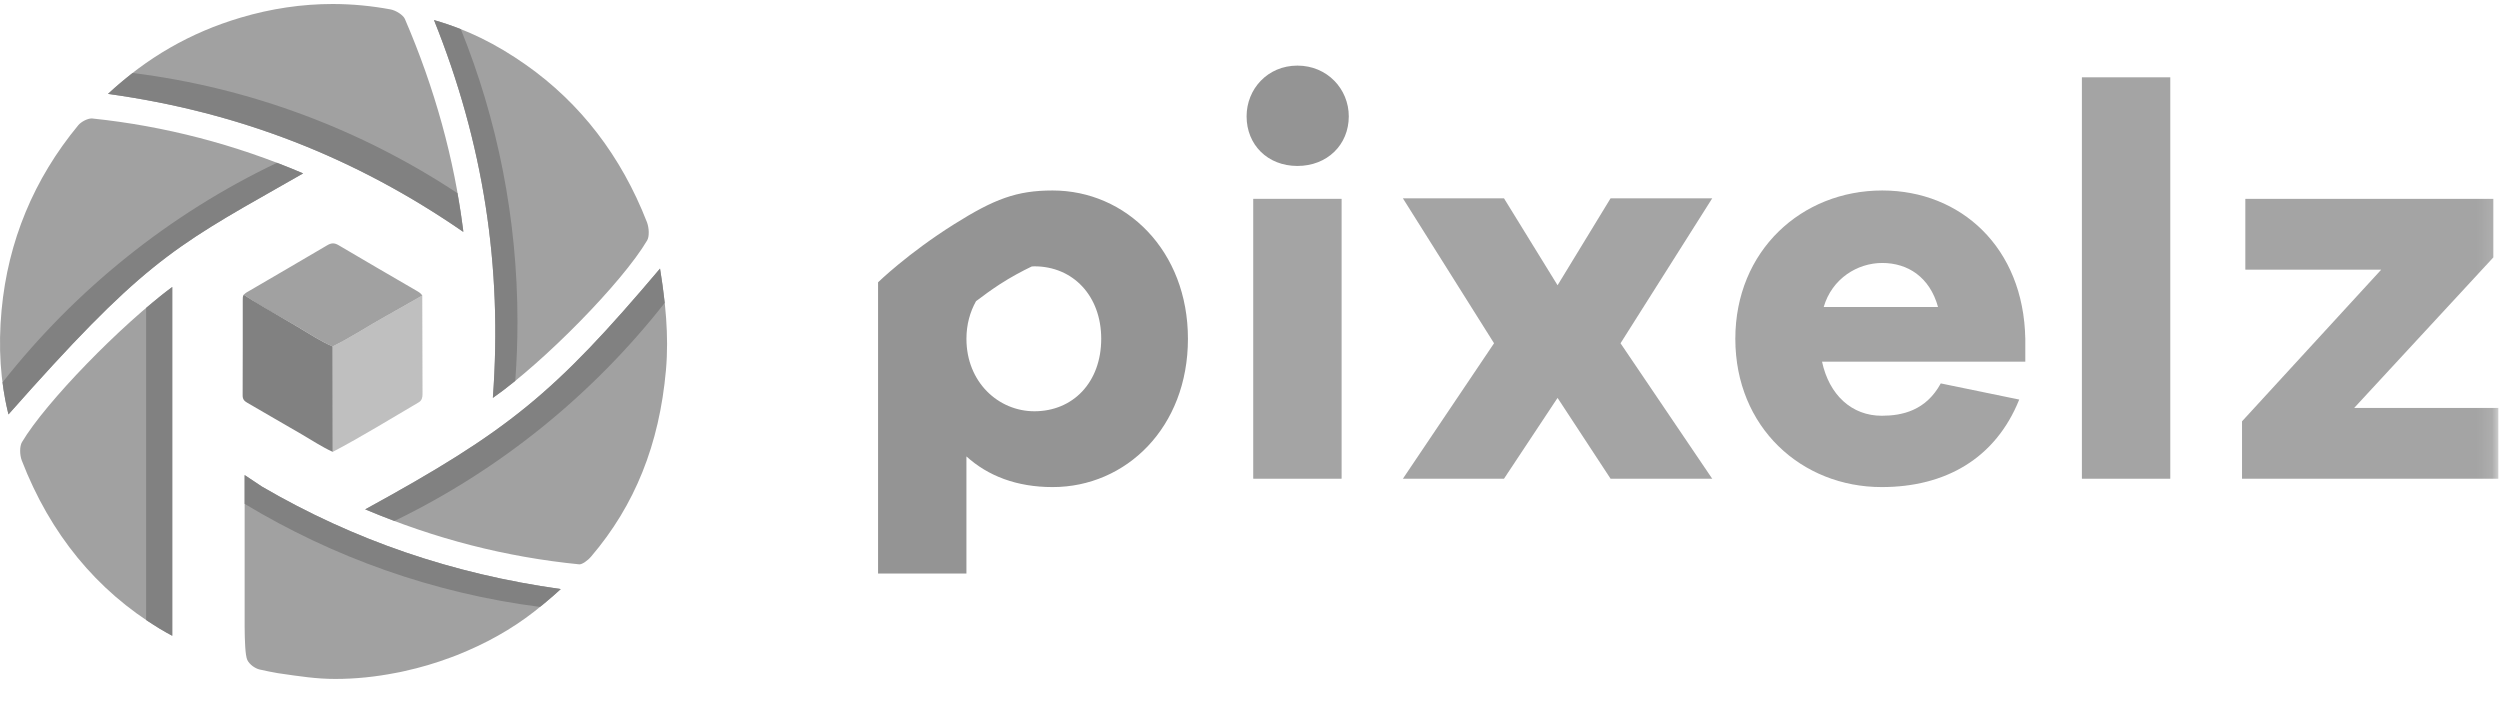
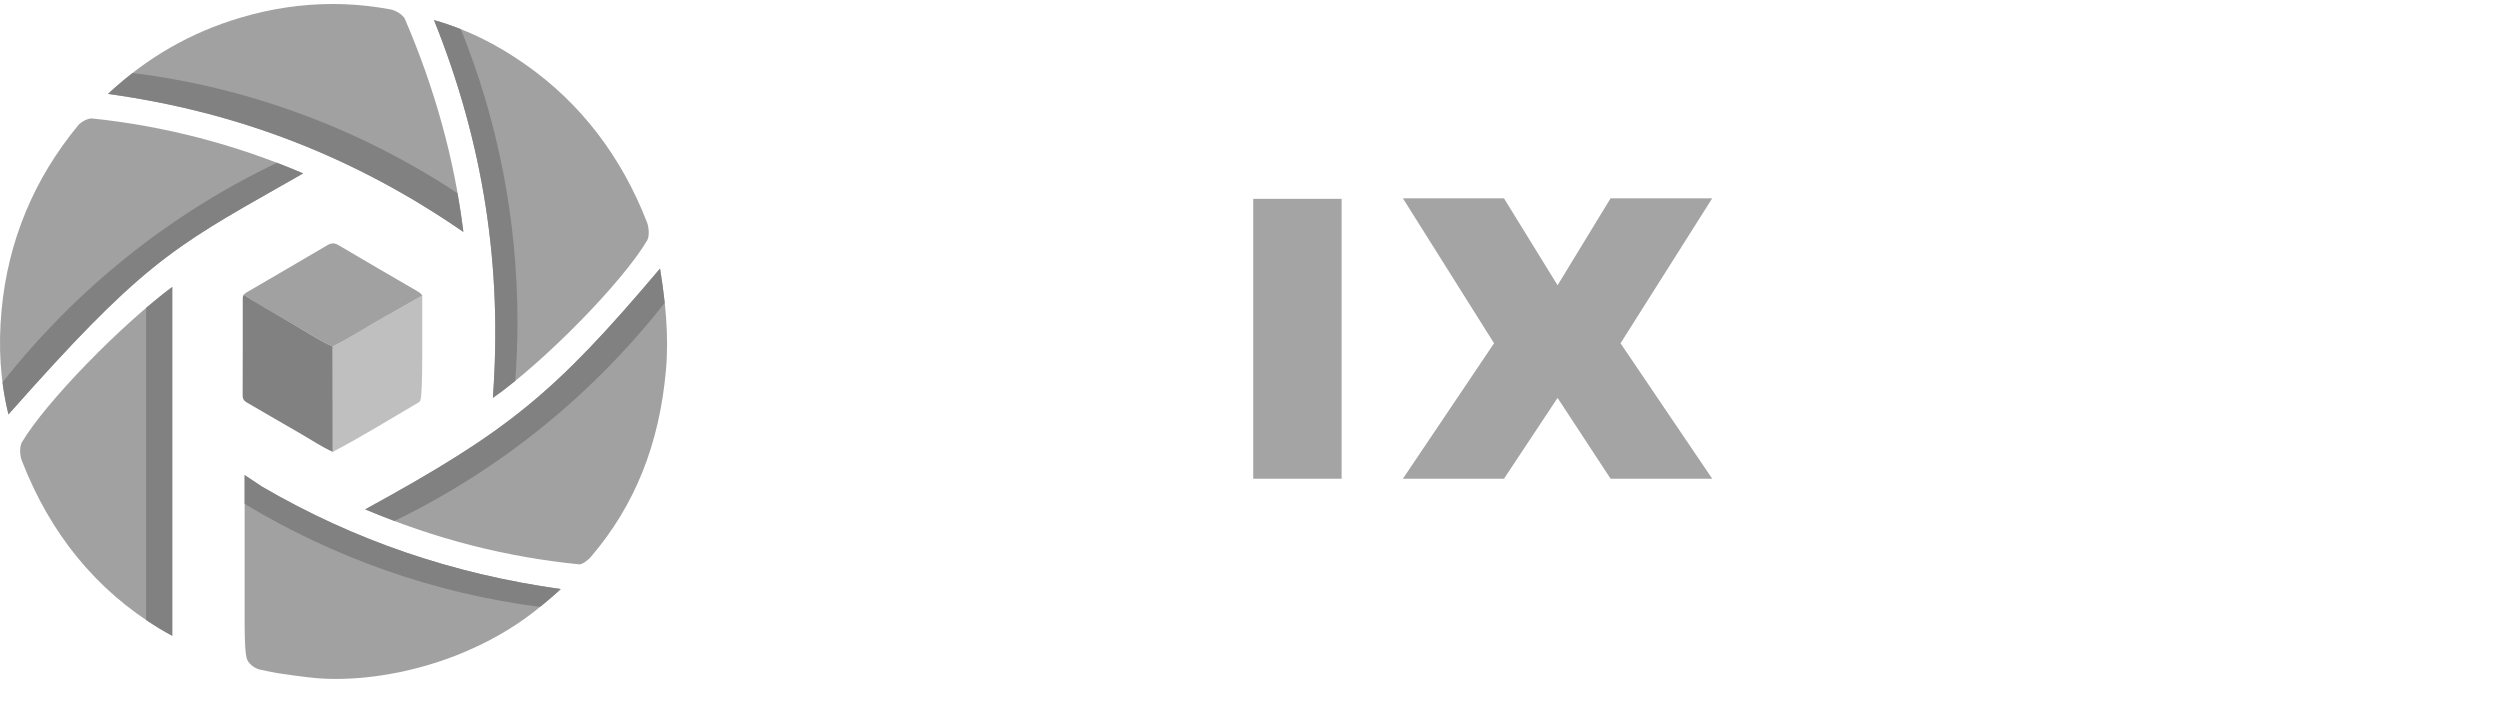
<svg xmlns="http://www.w3.org/2000/svg" width="160" height="45" viewBox="0 0 160 45" fill="none">
  <path opacity="0.75" fill-rule="evenodd" clip-rule="evenodd" d="M33.671 4.157C31.733 2.792 29.844 1.87 27.776 1.284C30.932 9.131 32.167 17.055 31.543 25.465C34.778 23.207 39.83 18.08 41.42 15.382C41.561 15.143 41.551 14.596 41.4 14.209C39.755 9.992 37.155 6.61 33.671 4.157Z" fill="#818181" />
  <path fill-rule="evenodd" clip-rule="evenodd" d="M29.494 1.869C28.932 1.647 28.361 1.451 27.776 1.284C30.932 9.131 32.167 17.055 31.543 25.465C31.991 25.153 32.474 24.783 32.978 24.375C33.07 23.127 33.118 21.867 33.118 20.595C33.118 13.969 31.83 7.648 29.494 1.869Z" fill="#818181" />
  <path opacity="0.75" fill-rule="evenodd" clip-rule="evenodd" d="M23.373 32.599C27.876 34.498 32.368 35.651 37.082 36.119C37.265 36.119 37.603 35.889 37.835 35.616C40.631 32.34 42.198 28.439 42.621 23.686C42.82 21.437 42.575 19.244 42.242 17.189C35.461 25.206 32.568 27.565 23.373 32.599ZM19.401 11.097C15.074 9.247 10.531 8.063 5.904 7.583C5.89 7.582 5.876 7.581 5.863 7.581C5.604 7.581 5.196 7.788 5.007 8.017C2.164 11.457 0.514 15.436 0.101 19.845C-0.121 22.223 0.022 24.414 0.541 26.523C8.952 17.02 10.938 15.895 18.034 11.874C18.469 11.627 18.924 11.368 19.401 11.097ZM21.287 0.256C19.328 0.256 17.347 0.549 15.398 1.129C12.188 2.081 9.407 3.68 6.912 6.009C15.274 7.167 22.726 10.061 29.651 14.841C29.648 14.799 29.645 14.761 29.642 14.723C29.077 10.189 27.823 5.644 25.912 1.212C25.809 0.97 25.352 0.668 24.989 0.601C23.762 0.373 22.515 0.256 21.287 0.256ZM11.024 18.365C7.763 20.781 2.918 25.745 1.403 28.302C1.256 28.553 1.252 29.1 1.394 29.472C3.209 34.167 6.172 37.784 10.199 40.222C10.468 40.386 10.744 40.539 11.024 40.69V18.365ZM15.602 18.86C15.732 18.728 15.86 18.669 15.99 18.594C17.64 17.626 19.299 16.671 20.945 15.696C21.208 15.54 21.406 15.536 21.67 15.693C23.331 16.677 25.002 17.643 26.669 18.613C26.805 18.692 26.941 18.773 27.025 18.912C26.238 19.36 25.454 19.81 24.663 20.251C23.531 20.881 22.45 21.6 21.287 22.172C20.492 21.83 19.777 21.346 19.035 20.909C17.902 20.241 16.687 19.612 15.602 18.86Z" fill="#818181" />
-   <path opacity="0.5" fill-rule="evenodd" clip-rule="evenodd" d="M21.287 22.172C22.45 21.599 23.531 20.881 24.662 20.251C25.454 19.81 26.238 19.36 27.025 18.912C27.032 21.015 27.037 23.116 27.042 25.218C27.044 25.434 26.997 25.633 26.799 25.749C24.971 26.819 23.171 27.934 21.296 28.919C21.293 26.67 21.29 24.421 21.287 22.172Z" fill="#818181" />
+   <path opacity="0.5" fill-rule="evenodd" clip-rule="evenodd" d="M21.287 22.172C22.45 21.599 23.531 20.881 24.662 20.251C25.454 19.81 26.238 19.36 27.025 18.912C27.044 25.434 26.997 25.633 26.799 25.749C24.971 26.819 23.171 27.934 21.296 28.919C21.293 26.67 21.29 24.421 21.287 22.172Z" fill="#818181" />
  <path fill-rule="evenodd" clip-rule="evenodd" d="M21.287 22.172C21.29 24.421 21.293 26.67 21.296 28.919C20.609 28.61 19.985 28.186 19.334 27.811C18.162 27.14 17 26.452 15.829 25.779C15.633 25.668 15.527 25.552 15.529 25.304C15.539 23.278 15.535 21.251 15.536 19.223C15.536 19.103 15.527 18.948 15.602 18.86C16.28 19.33 17.474 19.989 19.034 20.909C19.776 21.346 20.492 21.83 21.287 22.172Z" fill="#818181" />
  <path opacity="0.75" fill-rule="evenodd" clip-rule="evenodd" d="M35.889 37.7C28.953 36.731 22.653 34.573 16.766 31.143C16.41 30.908 16.041 30.661 15.657 30.404V40.119C15.662 40.955 15.693 41.956 15.827 42.237C15.968 42.531 16.328 42.782 16.614 42.848C17.005 42.938 17.393 43.014 17.781 43.082C19.247 43.295 20.254 43.452 21.472 43.452C22.739 43.452 24.035 43.319 25.33 43.065C25.366 43.057 25.404 43.052 25.441 43.044C25.491 43.034 25.543 43.026 25.594 43.015C25.701 42.993 25.806 42.968 25.915 42.944C26.901 42.728 27.878 42.44 28.847 42.078C28.967 42.033 29.085 41.989 29.203 41.943C29.231 41.933 29.26 41.924 29.286 41.913C29.38 41.875 29.472 41.834 29.565 41.795C29.675 41.75 29.786 41.704 29.895 41.657C31.721 40.869 33.306 39.901 34.717 38.716C34.798 38.652 34.876 38.585 34.954 38.52C34.962 38.514 34.968 38.508 34.975 38.501C35.284 38.244 35.589 37.978 35.889 37.7Z" fill="#818181" />
  <path fill-rule="evenodd" clip-rule="evenodd" d="M42.541 19.387C42.462 18.64 42.358 17.906 42.242 17.189C35.461 25.206 32.568 27.565 23.373 32.599C23.997 32.861 24.619 33.106 25.243 33.342C32.012 30.062 37.922 25.266 42.541 19.387ZM0.162 24.472C0.25 25.166 0.375 25.849 0.541 26.523C8.952 17.02 10.938 15.895 18.034 11.874C18.469 11.627 18.924 11.368 19.4 11.097C18.848 10.86 18.288 10.635 17.727 10.42C10.849 13.694 4.844 18.528 0.162 24.472ZM16.765 31.143C16.41 30.908 16.04 30.66 15.657 30.404V32.246C21.32 35.662 27.716 37.962 34.553 38.843C34.607 38.8 34.664 38.76 34.717 38.716C34.797 38.652 34.875 38.585 34.953 38.52C34.962 38.514 34.968 38.508 34.974 38.501C35.283 38.244 35.591 37.978 35.889 37.7C28.952 36.731 22.652 34.573 16.765 31.143ZM6.911 6.009C15.273 7.166 22.725 10.061 29.651 14.84C29.648 14.799 29.645 14.761 29.642 14.723C29.542 13.937 29.417 13.15 29.279 12.364C23.159 8.324 16.095 5.622 8.492 4.671C7.954 5.09 7.425 5.531 6.911 6.009ZM9.351 39.678C9.63 39.865 9.911 40.047 10.198 40.222C10.468 40.386 10.743 40.539 11.024 40.69V18.365C10.5 18.753 9.935 19.211 9.351 19.708V39.678Z" fill="#818181" />
  <g opacity="0.85">
-     <path fill-rule="evenodd" clip-rule="evenodd" d="M66.201 26.321C63.904 26.321 61.852 24.465 61.852 21.683C61.852 20.773 62.081 19.961 62.465 19.276C62.931 18.92 63.443 18.549 63.96 18.211C64.694 17.732 65.424 17.345 66.032 17.054C66.089 17.051 66.144 17.045 66.201 17.045C68.675 17.045 70.478 18.935 70.478 21.683C70.478 24.465 68.675 26.321 66.201 26.321ZM67.367 12.191C65.07 12.191 63.637 12.735 61.074 14.344C58.107 16.206 56.196 18.067 56.196 18.067V36.706H61.852V29.211C63.231 30.461 65.07 31.173 67.367 31.173C72.07 31.173 76.028 27.355 76.028 21.683C76.028 16.045 72.07 12.191 67.367 12.191ZM83.035 4.199C81.126 4.199 79.782 5.697 79.782 7.446C79.782 9.265 81.126 10.621 83.035 10.621C84.943 10.621 86.322 9.265 86.322 7.446C86.322 5.697 84.943 4.199 83.035 4.199Z" fill="#818181" />
    <mask id="mask0_17539_38876" style="mask-type:luminance" maskUnits="userSpaceOnUse" x="0" y="0" width="160" height="44">
      <g opacity="0.85">
        <path d="M0 43.452H159.893V0.256H0V43.452Z" fill="white" />
      </g>
    </mask>
    <g mask="url(#mask0_17539_38876)">
      <path fill-rule="evenodd" clip-rule="evenodd" d="M80.207 30.638H85.863V12.726H80.207V30.638Z" fill="#818181" />
    </g>
    <mask id="mask1_17539_38876" style="mask-type:luminance" maskUnits="userSpaceOnUse" x="0" y="0" width="160" height="44">
      <g opacity="0.85">
        <path d="M0 43.452H159.893V0.256H0V43.452Z" fill="white" />
      </g>
    </mask>
    <g mask="url(#mask1_17539_38876)">
      <path fill-rule="evenodd" clip-rule="evenodd" d="M103.077 12.692L99.684 18.257L96.255 12.692H89.785L95.619 21.969L89.785 30.638H96.255L99.684 25.465L103.077 30.638H109.582L103.714 21.969L109.582 12.692H103.077Z" fill="#818181" />
    </g>
    <mask id="mask2_17539_38876" style="mask-type:luminance" maskUnits="userSpaceOnUse" x="0" y="0" width="160" height="44">
      <g opacity="0.85">
        <path d="M0 43.452H159.893V0.256H0V43.452Z" fill="white" />
      </g>
    </mask>
    <g mask="url(#mask2_17539_38876)">
-       <path fill-rule="evenodd" clip-rule="evenodd" d="M116.717 19.649C117.247 17.829 118.872 16.83 120.463 16.83C122.089 16.83 123.503 17.722 124.034 19.649H116.717ZM120.463 12.191C115.302 12.191 111.061 16.044 111.061 21.683C111.061 27.355 115.302 31.173 120.428 31.173C124.494 31.173 127.71 29.354 129.23 25.572L124.21 24.538C123.255 26.285 121.736 26.608 120.428 26.608C118.519 26.608 117.069 25.287 116.61 23.146H129.619V21.683C129.514 15.831 125.484 12.191 120.463 12.191Z" fill="#818181" />
-     </g>
+       </g>
    <mask id="mask3_17539_38876" style="mask-type:luminance" maskUnits="userSpaceOnUse" x="0" y="0" width="160" height="44">
      <g opacity="0.85">
-         <path d="M0 43.452H159.893V0.256H0V43.452Z" fill="white" />
-       </g>
+         </g>
    </mask>
    <g mask="url(#mask3_17539_38876)">
      <path fill-rule="evenodd" clip-rule="evenodd" d="M133.241 30.638H138.898V4.948H133.241V30.638Z" fill="#818181" />
    </g>
    <mask id="mask4_17539_38876" style="mask-type:luminance" maskUnits="userSpaceOnUse" x="0" y="0" width="160" height="44">
      <g opacity="0.85">
-         <path d="M0 43.452H159.893V0.256H0V43.452Z" fill="white" />
-       </g>
+         </g>
    </mask>
    <g mask="url(#mask4_17539_38876)">
      <path fill-rule="evenodd" clip-rule="evenodd" d="M150.667 26.108L159.575 16.473V12.726H143.702V17.258H152.399L143.49 26.964V30.638H159.893V26.108H150.667Z" fill="#818181" />
    </g>
  </g>
</svg>